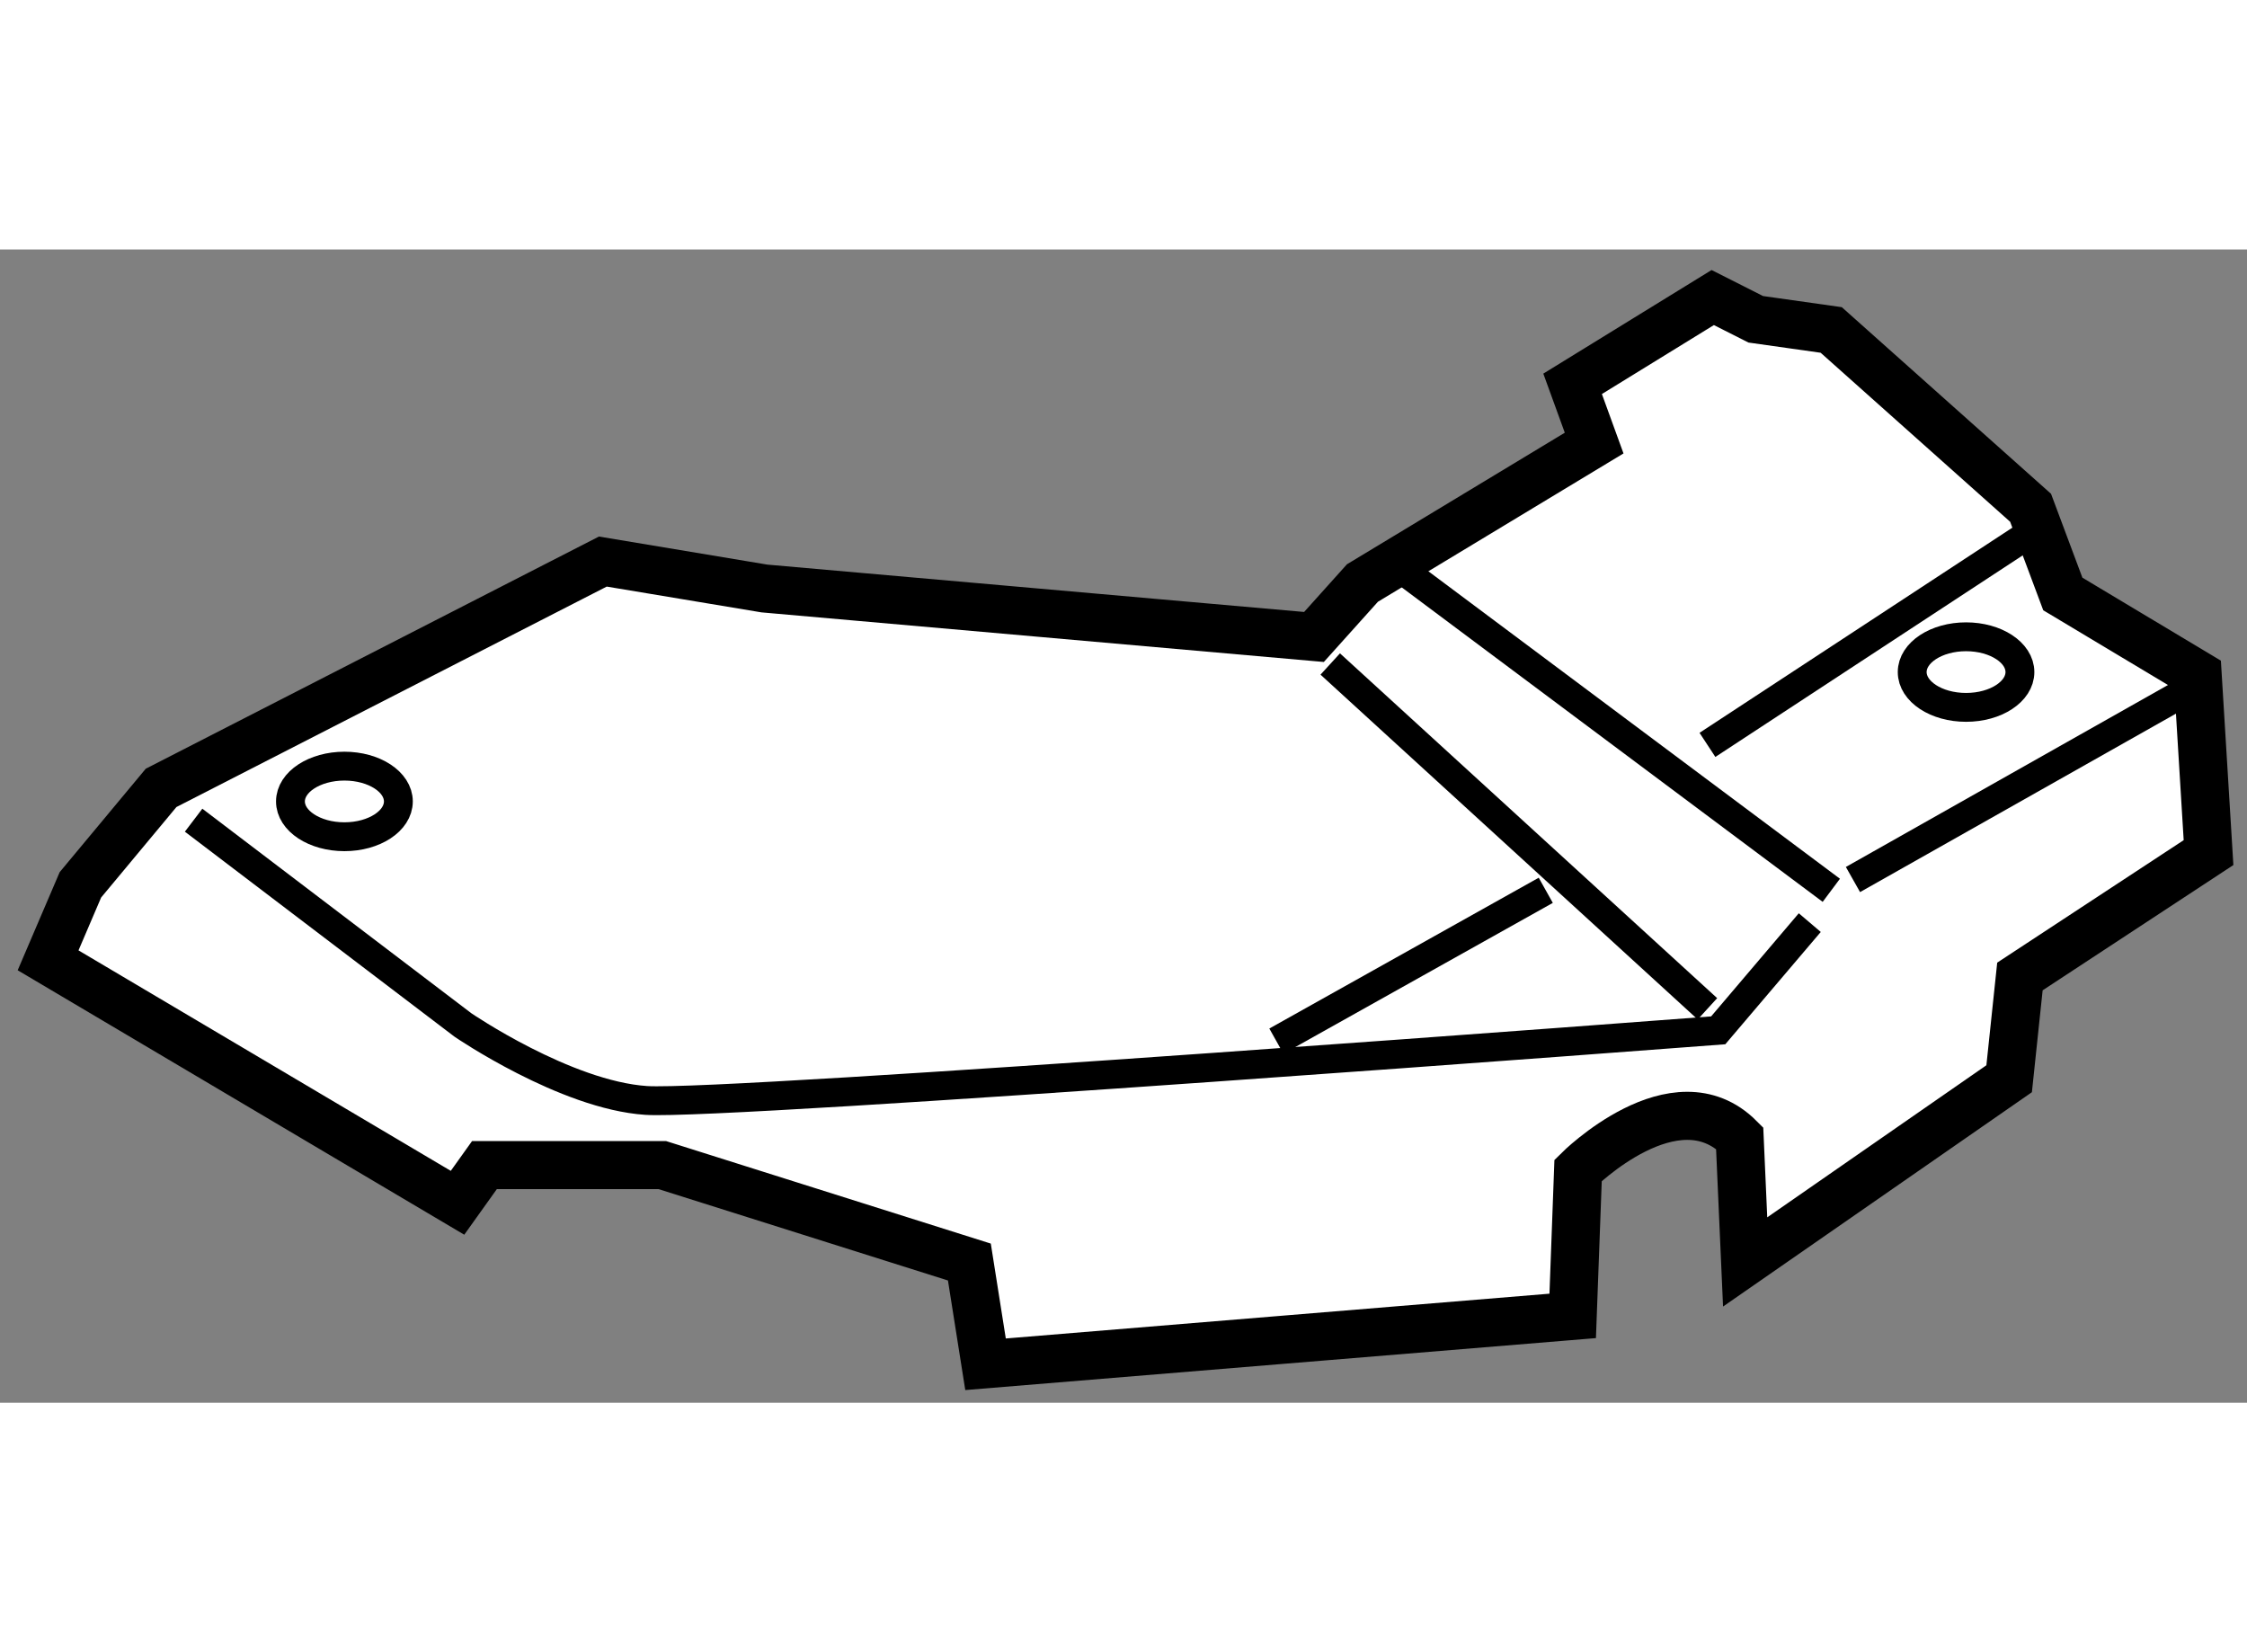
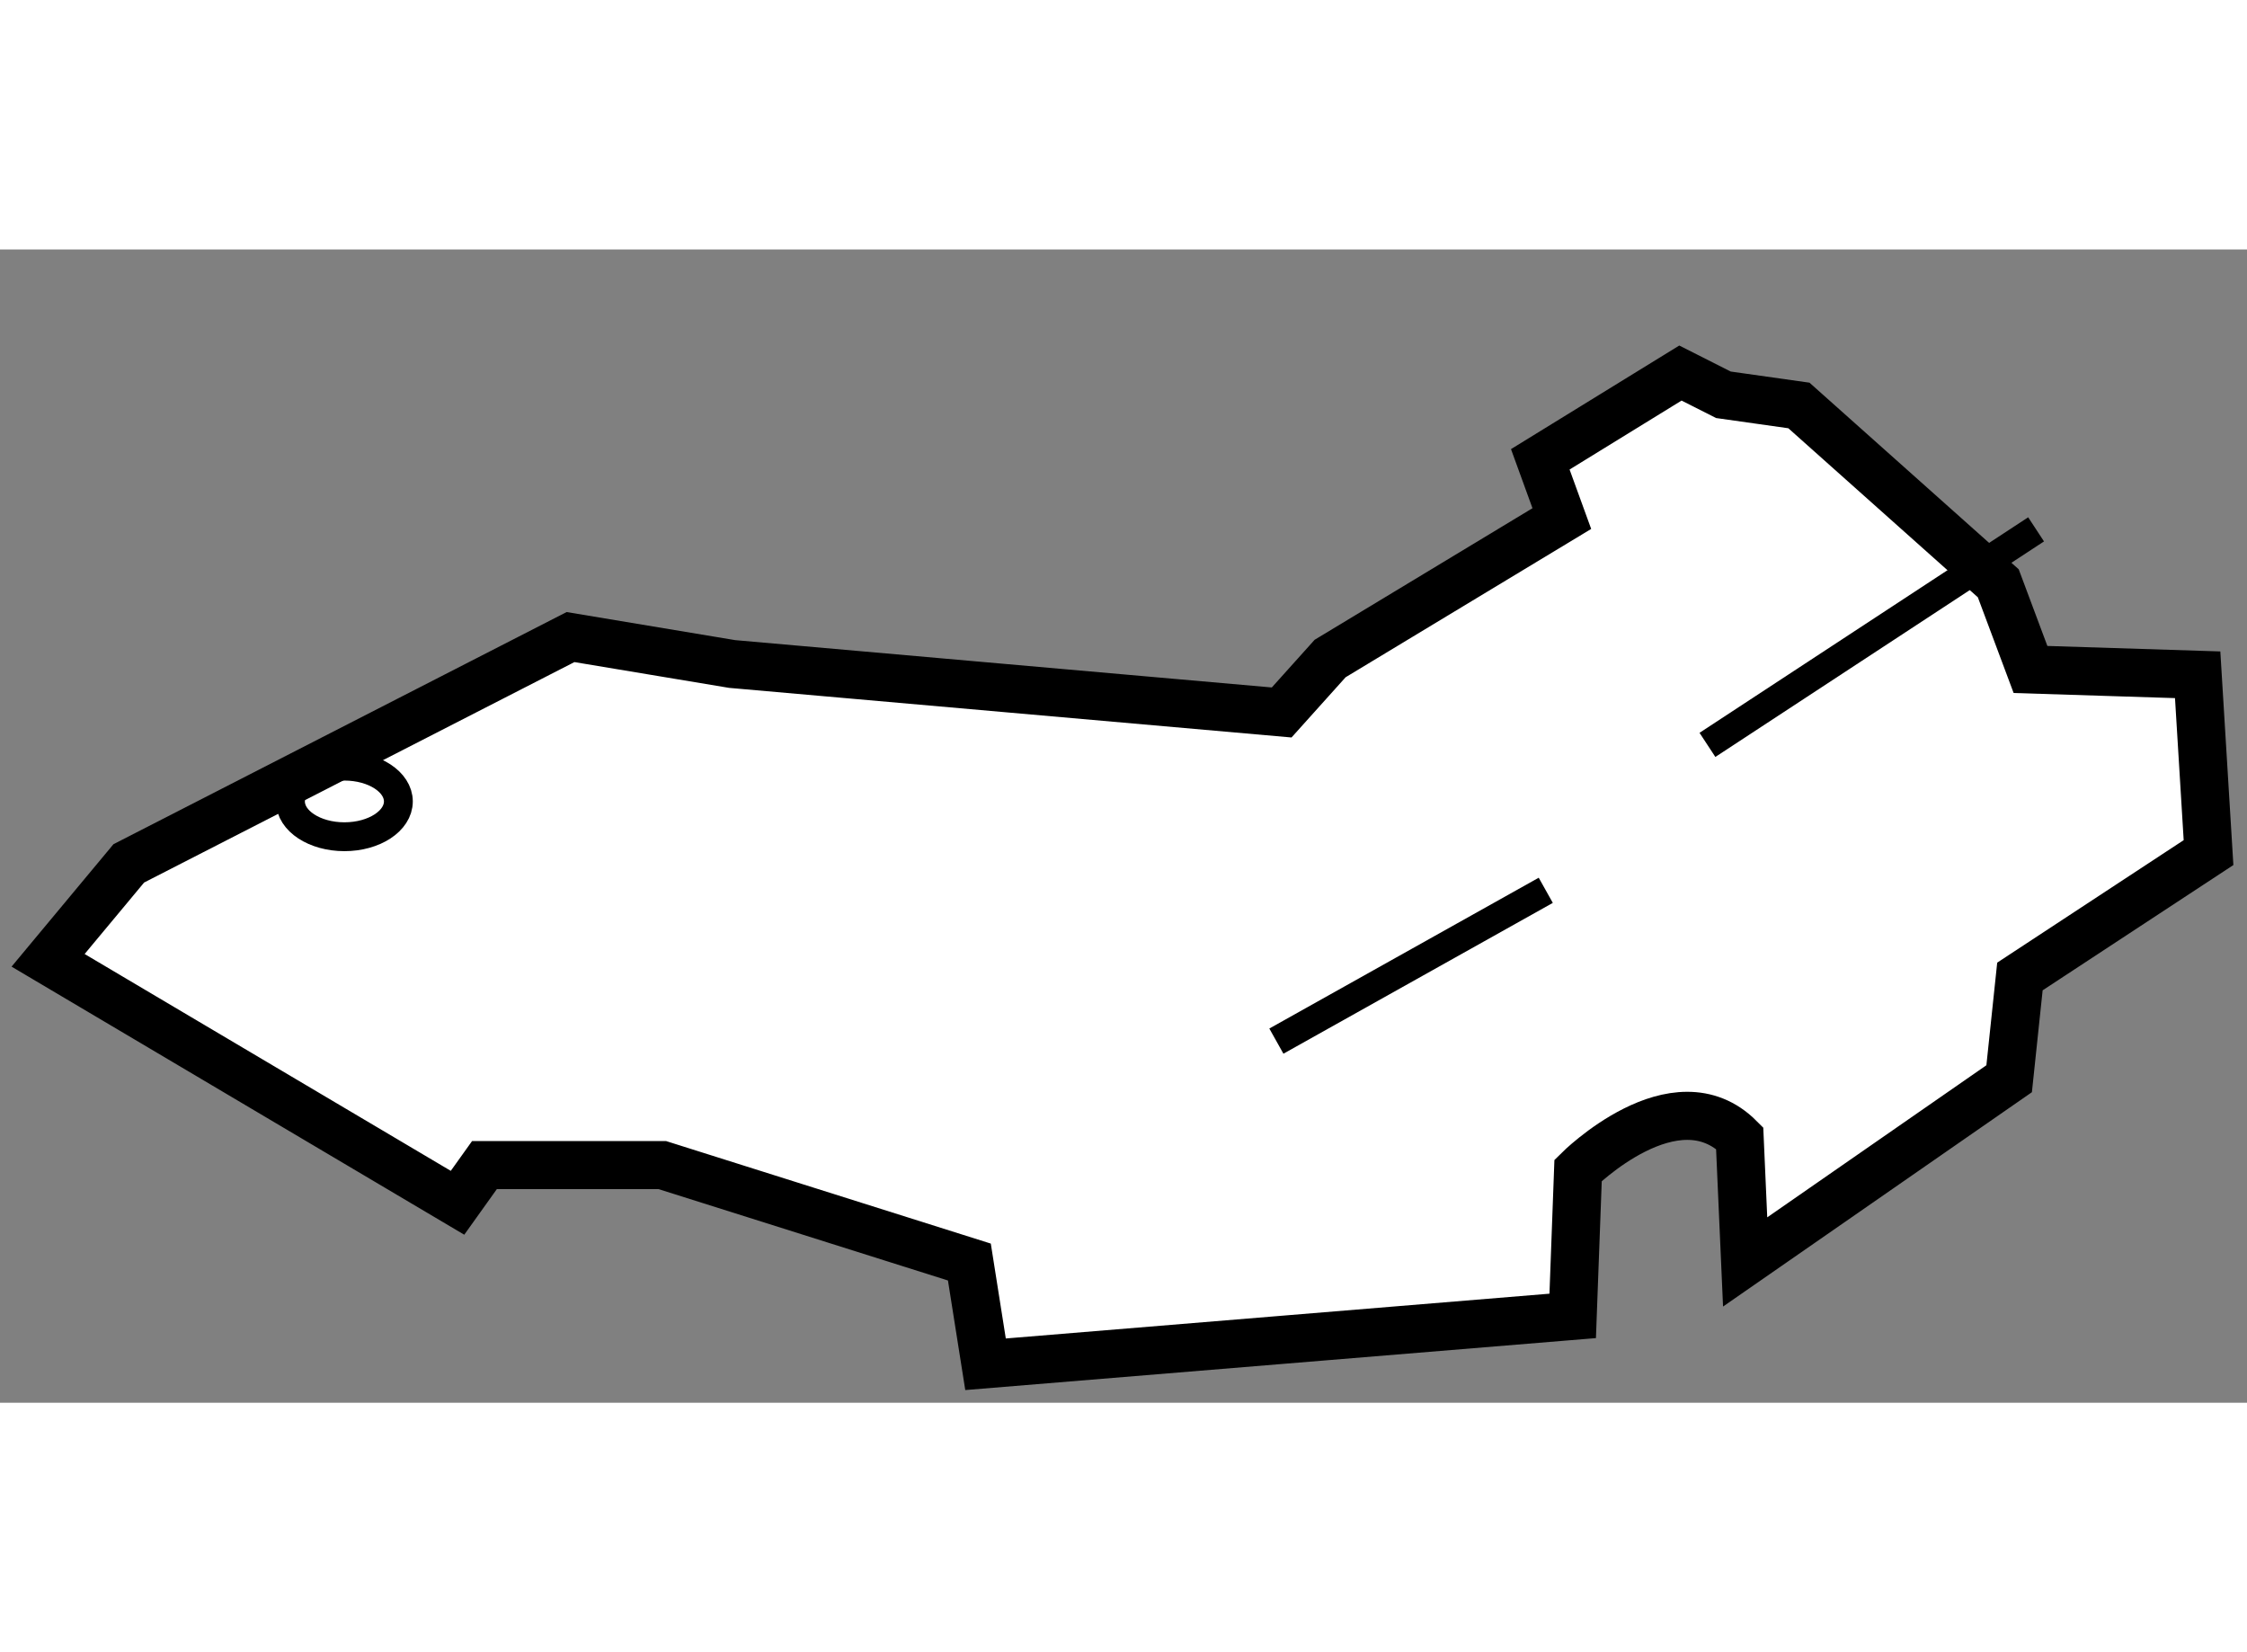
<svg xmlns="http://www.w3.org/2000/svg" version="1.1" x="0px" y="0px" width="244.8px" height="180px" viewBox="85.175 126.105 23.363 11.991" enable-background="new 0 0 244.8 180" xml:space="preserve">
  <rect x="85.175" y="126.105" width="23.363" height="11.991" fill="#808080" stroke="none" />
  <g>
-     <path fill="#FFFFFF" stroke="#000000" stroke-width="0.5" d="M108.025,130.527l0.113,1.849l-1.961,1.288l-0.112,1.063    l-2.745,1.905l-0.057-1.288c-0.67-0.672-1.68,0.336-1.68,0.336l-0.056,1.513l-6.105,0.503l-0.168-1.063l-3.193-1.008h-1.849    l-0.28,0.392l-4.257-2.521l0.336-0.785l0.839-1.008l4.593-2.353l1.68,0.28l5.714,0.504l0.504-0.561l2.409-1.455l-0.224-0.616    l1.457-0.897l0.447,0.226l0.785,0.111l2.073,1.849l0.335,0.896L108.025,130.527z" />
-     <path fill="none" stroke="#000000" stroke-width="0.3" d="M87.188,132.039l2.8,2.129c0,0,1.065,0.729,1.906,0.785    c0.839,0.055,11.146-0.729,11.146-0.729l0.952-1.12" />
-     <line fill="none" stroke="#000000" stroke-width="0.3" x1="99.006" y1="130.415" x2="102.928" y2="134" />
-     <line fill="none" stroke="#000000" stroke-width="0.3" x1="99.792" y1="129.463" x2="104.216" y2="132.768" />
-     <line fill="none" stroke="#000000" stroke-width="0.3" x1="104.441" y1="132.656" x2="107.914" y2="130.694" />
+     <path fill="#FFFFFF" stroke="#000000" stroke-width="0.5" d="M108.025,130.527l0.113,1.849l-1.961,1.288l-0.112,1.063    l-2.745,1.905l-0.057-1.288c-0.67-0.672-1.68,0.336-1.68,0.336l-0.056,1.513l-6.105,0.503l-0.168-1.063l-3.193-1.008h-1.849    l-0.28,0.392l-4.257-2.521l0.839-1.008l4.593-2.353l1.68,0.28l5.714,0.504l0.504-0.561l2.409-1.455l-0.224-0.616    l1.457-0.897l0.447,0.226l0.785,0.111l2.073,1.849l0.335,0.896L108.025,130.527z" />
    <line fill="none" stroke="#000000" stroke-width="0.3" x1="102.928" y1="131.256" x2="106.345" y2="129.015" />
    <line fill="none" stroke="#000000" stroke-width="0.3" x1="98.446" y1="134.336" x2="101.247" y2="132.768" />
    <ellipse fill="none" stroke="#000000" stroke-width="0.3" cx="88.756" cy="131.844" rx="0.561" ry="0.367" />
-     <ellipse fill="none" stroke="#000000" stroke-width="0.3" cx="105.617" cy="130.499" rx="0.56" ry="0.367" />
  </g>
</svg>